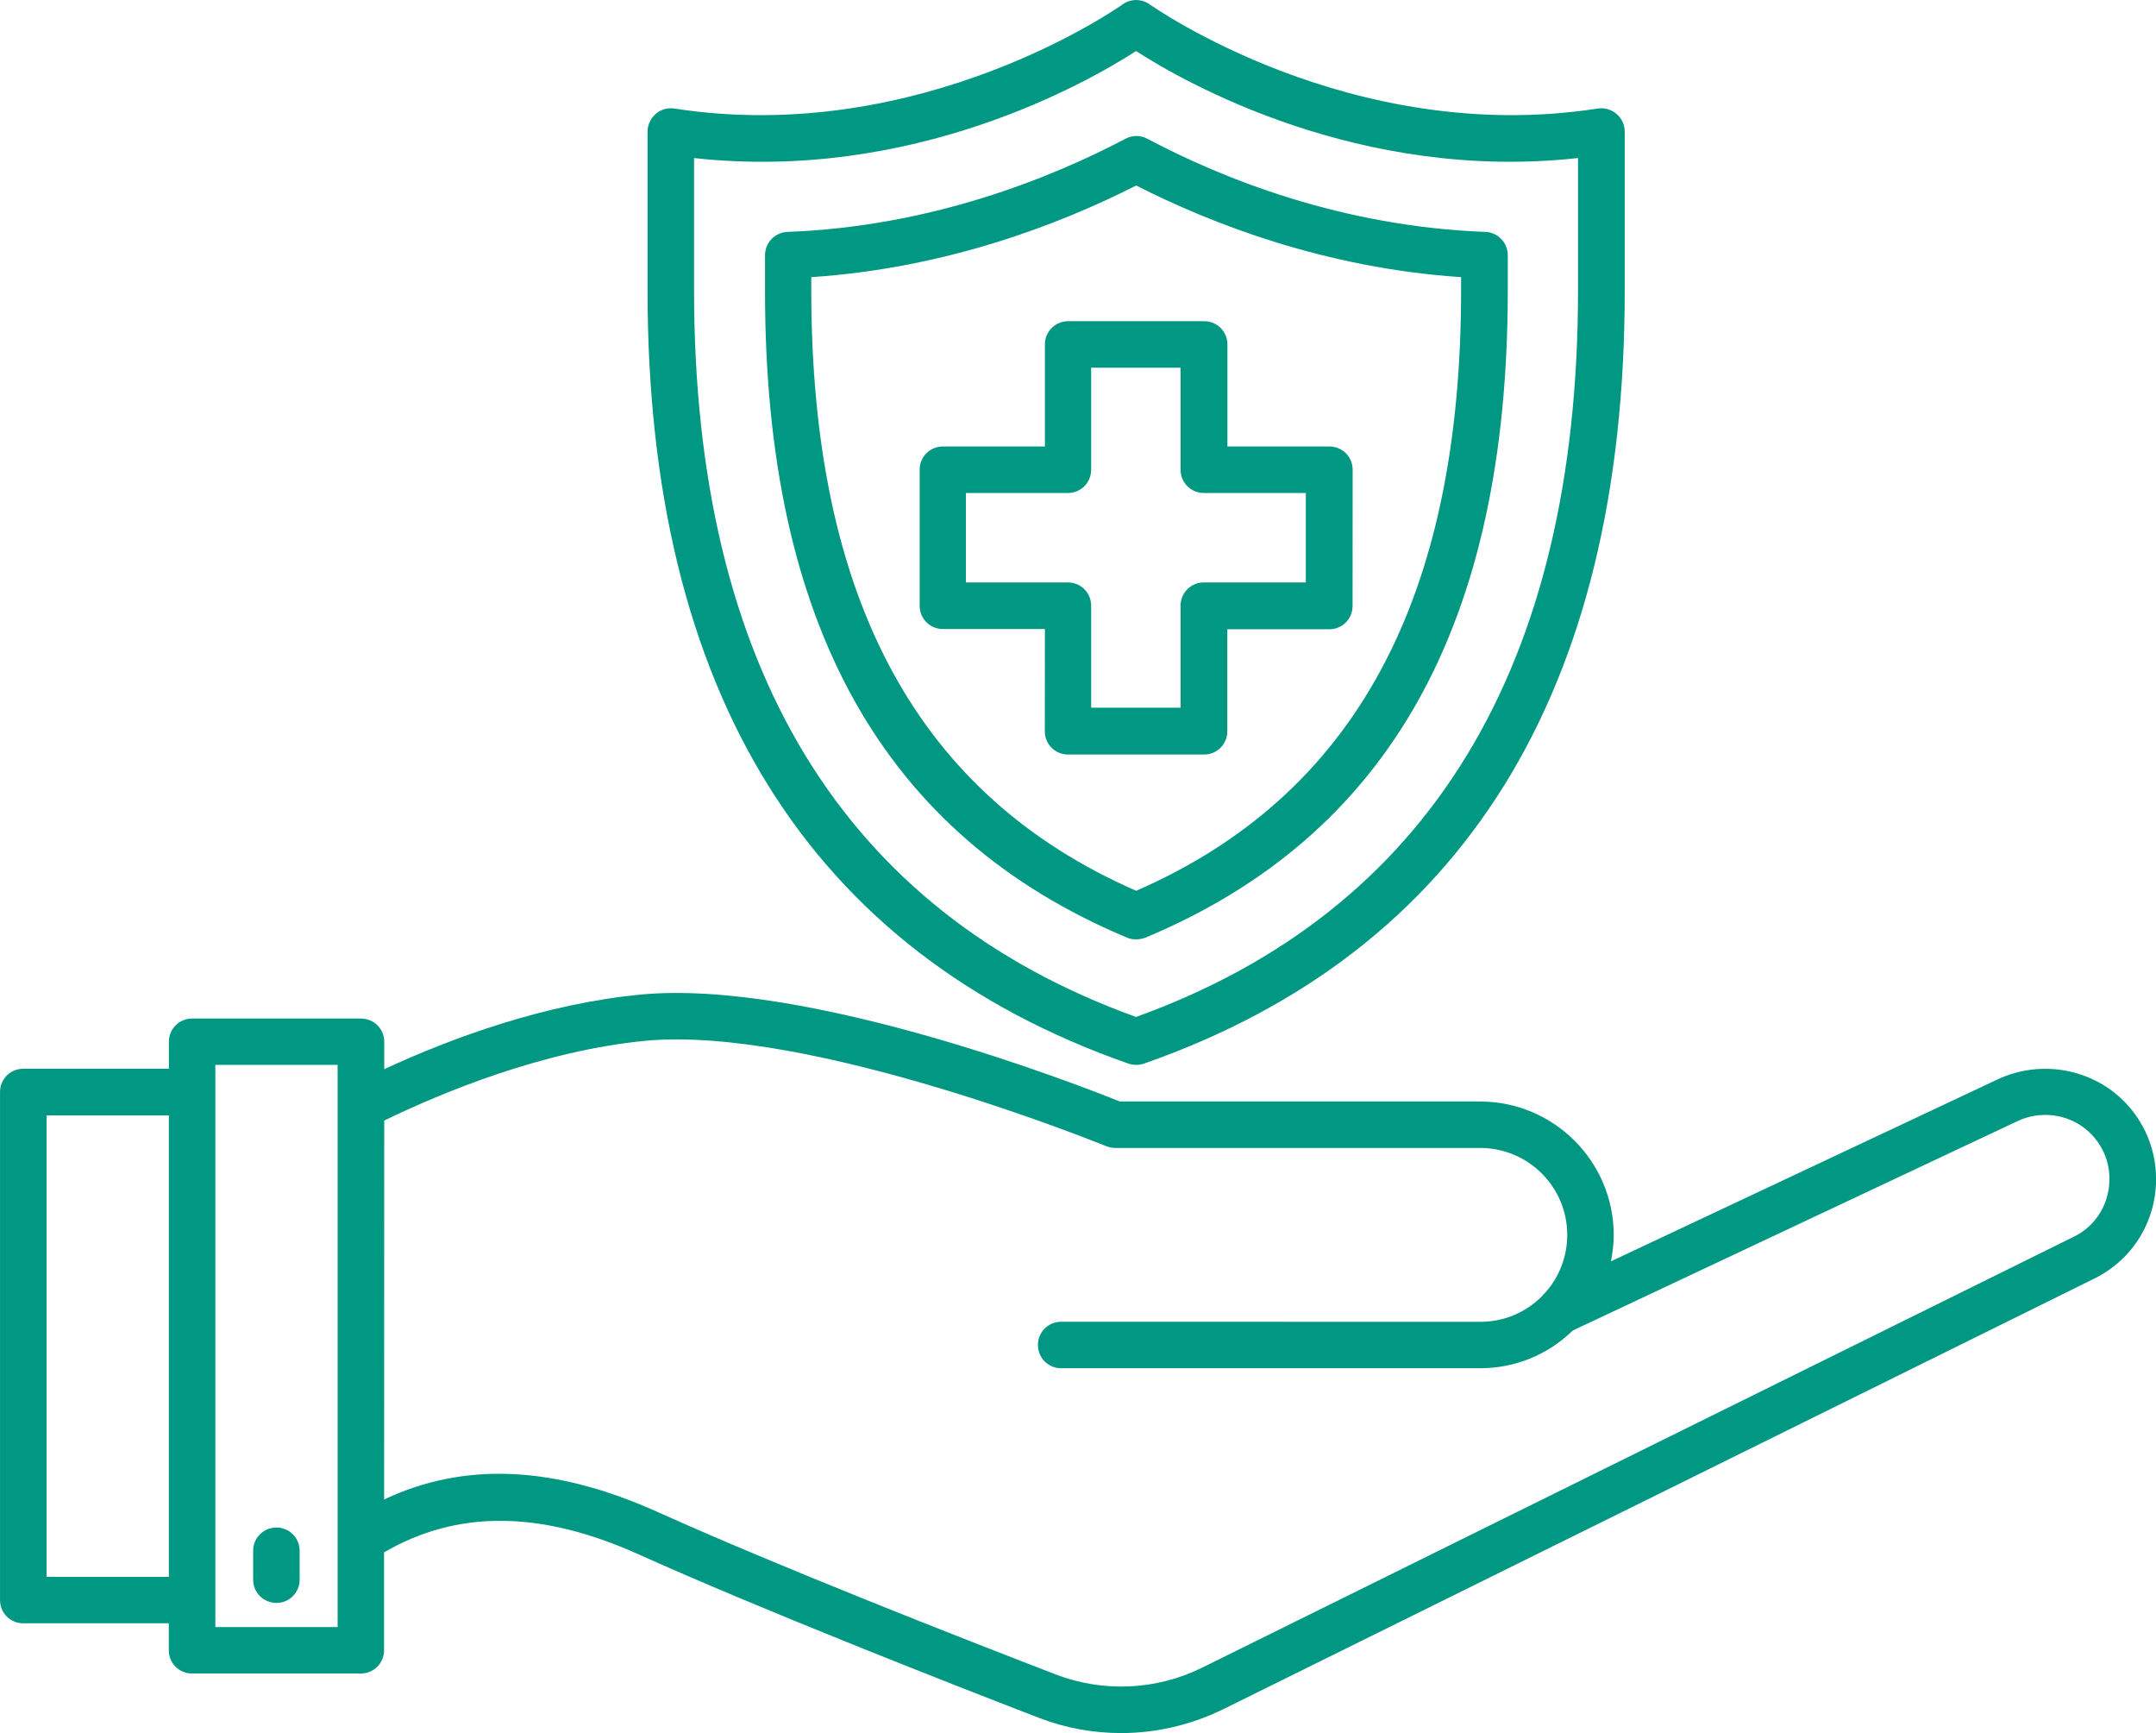
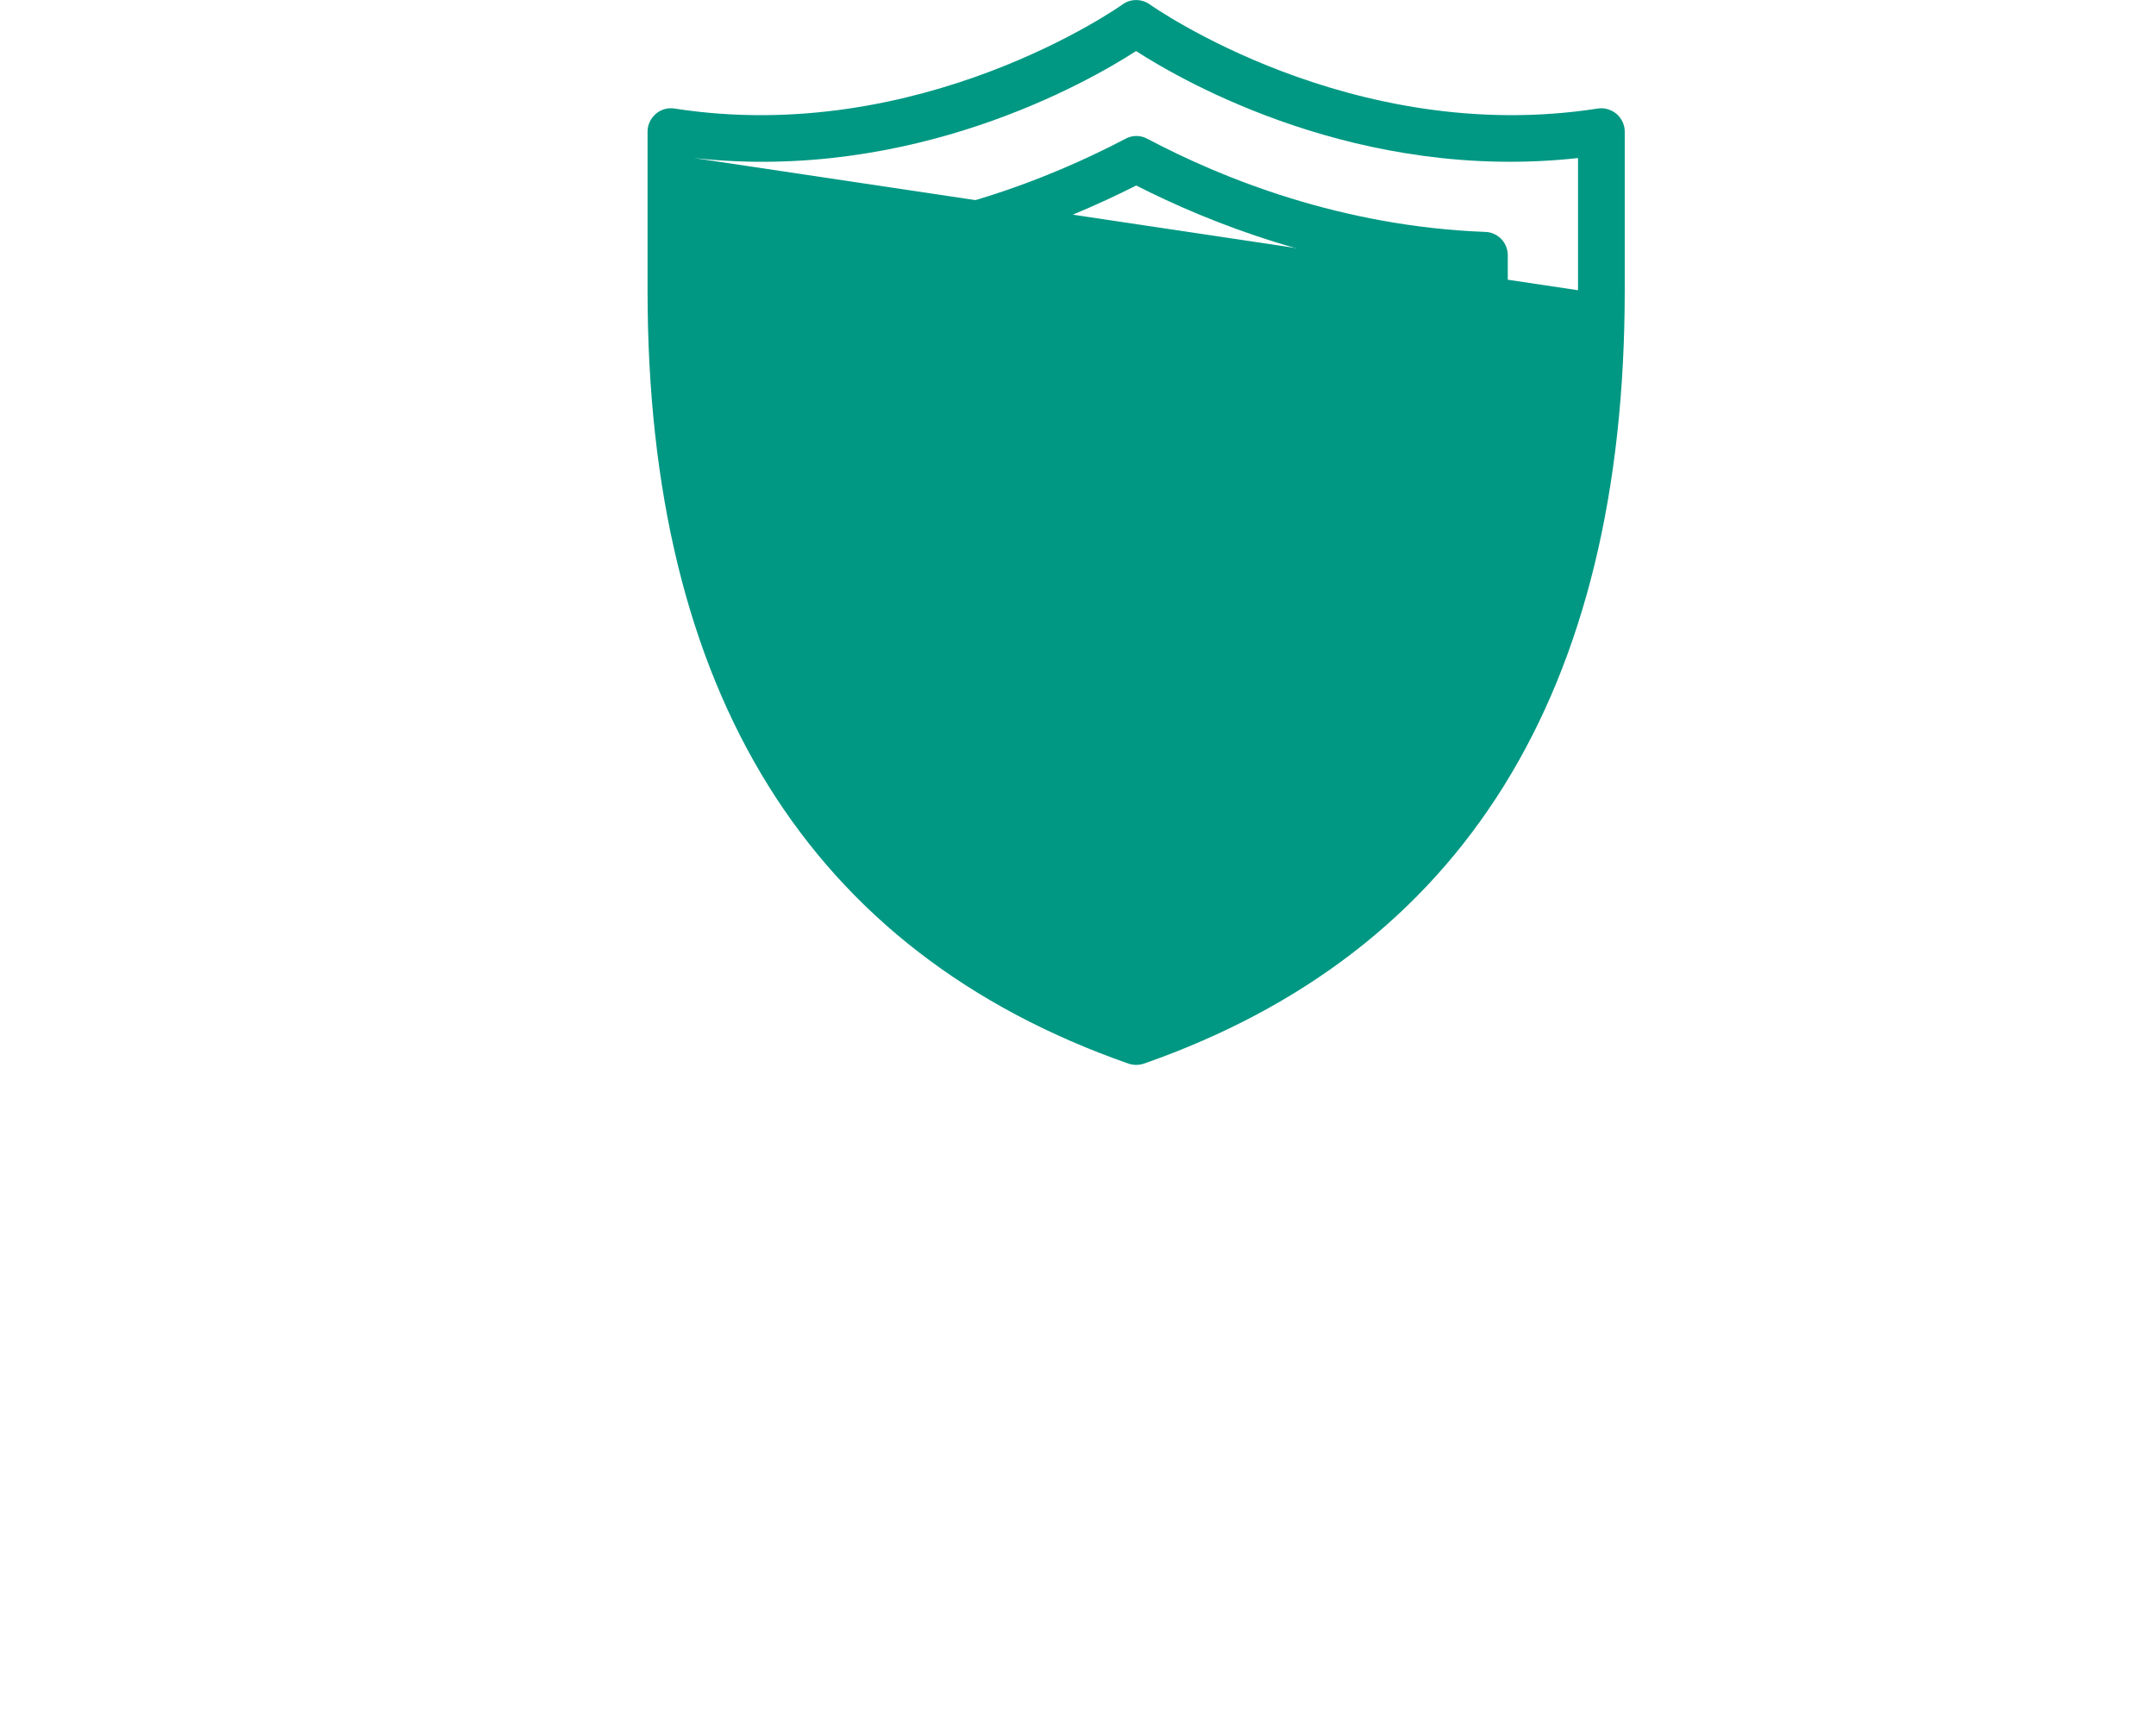
<svg xmlns="http://www.w3.org/2000/svg" version="1.1" fill="#019883" viewBox="0 9.82 100 80.36">
-   <path d="m92.68 59.859-17.961 8.449c0.078-0.398 0.129-0.809 0.129-1.219 0-3.41-2.781-6.191-6.191-6.191h-16.715c-1.809-0.73-14.48-5.691-22.211-4.961-4.43 0.422-8.711 1.98-11.91 3.461v-1.27c0-0.602-0.48-1.078-1.078-1.078h-7.832c-0.602 0-1.078 0.48-1.078 1.078v1.25h-6.754c-0.602 0-1.078 0.48-1.078 1.078v23.559c0 0.602 0.48 1.078 1.078 1.078h6.75v1.25c0 0.602 0.48 1.078 1.078 1.078h7.828c0.602 0 1.078-0.48 1.078-1.078v-4.539c3.379-1.969 7.238-1.961 11.801 0.09 5.602 2.519 14.051 5.84 18.59 7.59 1.219 0.469 2.512 0.699 3.801 0.699 1.609 0 3.219-0.371 4.699-1.09l40.441-19.988c1.762-0.871 2.859-2.641 2.859-4.609 0-1.551-0.691-3-1.898-3.981-1.527-1.227-3.644-1.477-5.426-0.656zm-90.52 23.082v-21.398h5.672v21.398zm13.5 2.328h-5.672v-26.07h5.672zm80.52-18.098-40.441 19.988c-2.109 1.039-4.57 1.148-6.762 0.309-4.519-1.738-12.93-5.039-18.48-7.539-4.781-2.148-8.949-2.34-12.68-0.578l0.004-17.57c2.68-1.301 7.352-3.238 12.109-3.699 7.648-0.719 21.25 4.84 21.391 4.891 0.129 0.051 0.27 0.078 0.41 0.078h16.922c2.231 0 4.039 1.809 4.039 4.031 0 0.988-0.359 1.941-1.02 2.68-0.059 0.051-0.109 0.102-0.16 0.172-0.762 0.762-1.781 1.18-2.852 1.18l-19.441-0.004c-0.602 0-1.078 0.48-1.078 1.078 0 0.602 0.48 1.078 1.078 1.078h19.43c1.621 0 3.141-0.621 4.301-1.75l20.648-9.719c1.031-0.48 2.262-0.328 3.141 0.379 0.699 0.57 1.102 1.41 1.102 2.301 0 1.164-0.629 2.195-1.66 2.695z" />
-   <path d="m12.82 84.148c0.602 0 1.078-0.48 1.078-1.078v-1.34c0-0.602-0.48-1.078-1.078-1.078-0.602 0-1.078 0.48-1.078 1.078v1.34c-0.004 0.602 0.488 1.078 1.078 1.078z" />
-   <path d="m52.34 59.141c0.121 0.039 0.238 0.059 0.359 0.059 0.121 0 0.238-0.02 0.359-0.059 14.801-5.18 22.301-17.238 22.301-35.859v-7.359c0-0.32-0.141-0.609-0.379-0.82-0.238-0.199-0.559-0.301-0.871-0.25-11.441 1.781-20.691-4.769-20.781-4.828-0.379-0.27-0.891-0.27-1.262 0-0.09 0.07-9.352 6.609-20.781 4.828-0.309-0.051-0.629 0.039-0.871 0.25-0.238 0.211-0.379 0.5-0.379 0.82v7.359c-0.004 18.617 7.504 30.68 22.305 35.859zm-20.148-41.992c10.121 1.121 18.219-3.488 20.5-4.961 2.281 1.469 10.379 6.078 20.5 4.961v6.129c0 17.449-6.898 28.789-20.5 33.699-13.602-4.91-20.5-16.25-20.5-33.699z" />
+   <path d="m52.34 59.141c0.121 0.039 0.238 0.059 0.359 0.059 0.121 0 0.238-0.02 0.359-0.059 14.801-5.18 22.301-17.238 22.301-35.859v-7.359c0-0.32-0.141-0.609-0.379-0.82-0.238-0.199-0.559-0.301-0.871-0.25-11.441 1.781-20.691-4.769-20.781-4.828-0.379-0.27-0.891-0.27-1.262 0-0.09 0.07-9.352 6.609-20.781 4.828-0.309-0.051-0.629 0.039-0.871 0.25-0.238 0.211-0.379 0.5-0.379 0.82v7.359c-0.004 18.617 7.504 30.68 22.305 35.859zm-20.148-41.992c10.121 1.121 18.219-3.488 20.5-4.961 2.281 1.469 10.379 6.078 20.5 4.961v6.129z" />
  <path d="m52.281 53.301c0.129 0.059 0.27 0.078 0.422 0.078 0.148 0 0.281-0.031 0.422-0.078 11.309-4.731 16.809-14.551 16.809-30.02v-1.629c0-0.578-0.461-1.059-1.039-1.078-6.672-0.25-12.211-2.481-15.68-4.32-0.32-0.172-0.691-0.172-1.012 0-3.481 1.828-9.02 4.07-15.68 4.32-0.578 0.02-1.039 0.5-1.039 1.078v1.629c-0.016 15.469 5.484 25.289 16.797 30.02zm-14.652-30.629c6.301-0.422 11.559-2.469 15.07-4.25 3.5 1.781 8.77 3.828 15.07 4.25v0.602c0 14.309-4.93 23.43-15.07 27.852-10.141-4.43-15.07-13.539-15.07-27.852z" />
  <path d="m48.461 43.73c0 0.602 0.48 1.078 1.078 1.078h6.309c0.602 0 1.078-0.48 1.078-1.078v-4.731h4.731c0.602 0 1.078-0.48 1.078-1.078l0.004-6.32c0-0.602-0.48-1.078-1.078-1.078h-4.731v-4.731c0-0.602-0.48-1.078-1.078-1.078h-6.309c-0.602 0-1.078 0.48-1.078 1.078v4.731h-4.731c-0.602 0-1.078 0.48-1.078 1.078v6.309c0 0.602 0.48 1.078 1.078 1.078h4.731zm-3.66-6.902v-4.148h4.731c0.602 0 1.078-0.48 1.078-1.078v-4.731h4.148v4.731c0 0.602 0.48 1.078 1.078 1.078h4.731v4.148h-4.731c-0.602 0-1.078 0.48-1.078 1.078v4.731h-4.148v-4.731c0-0.602-0.48-1.078-1.078-1.078z" />
</svg>